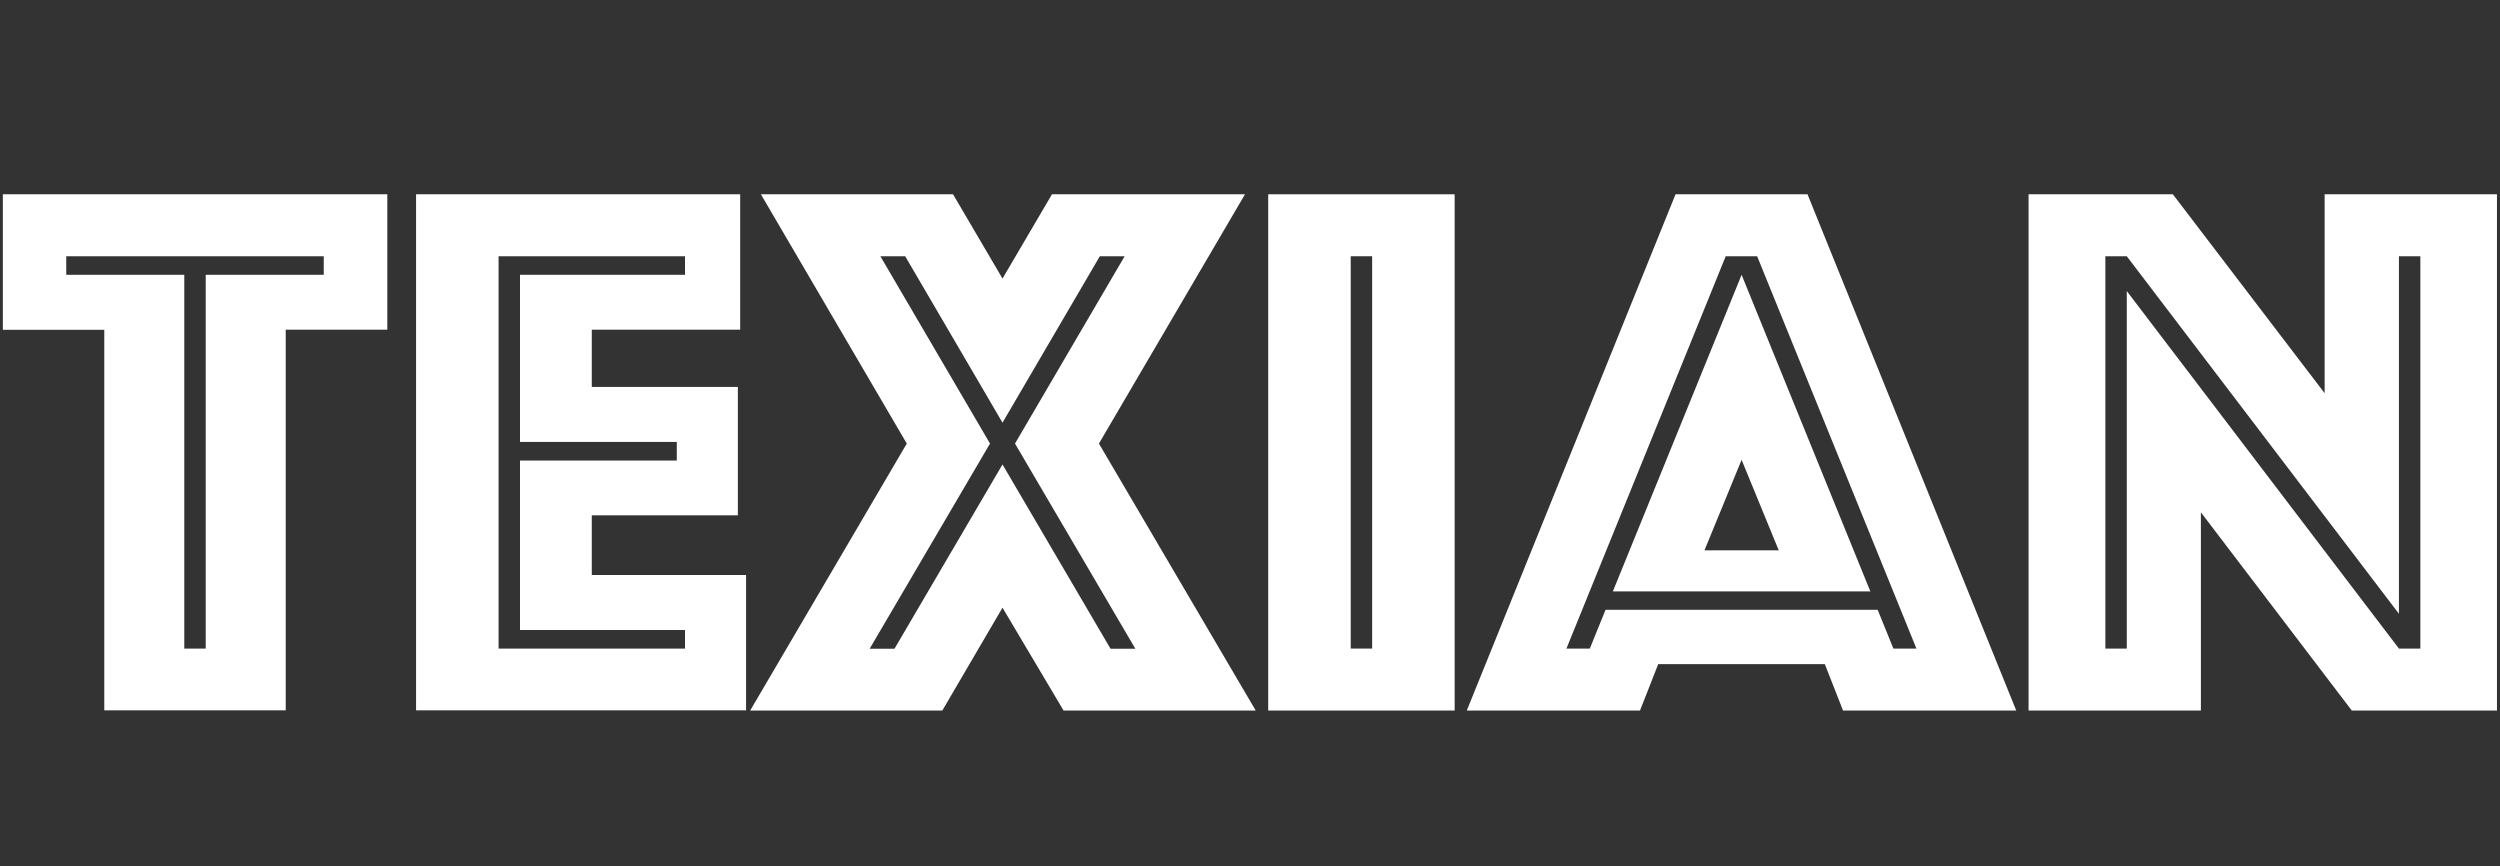
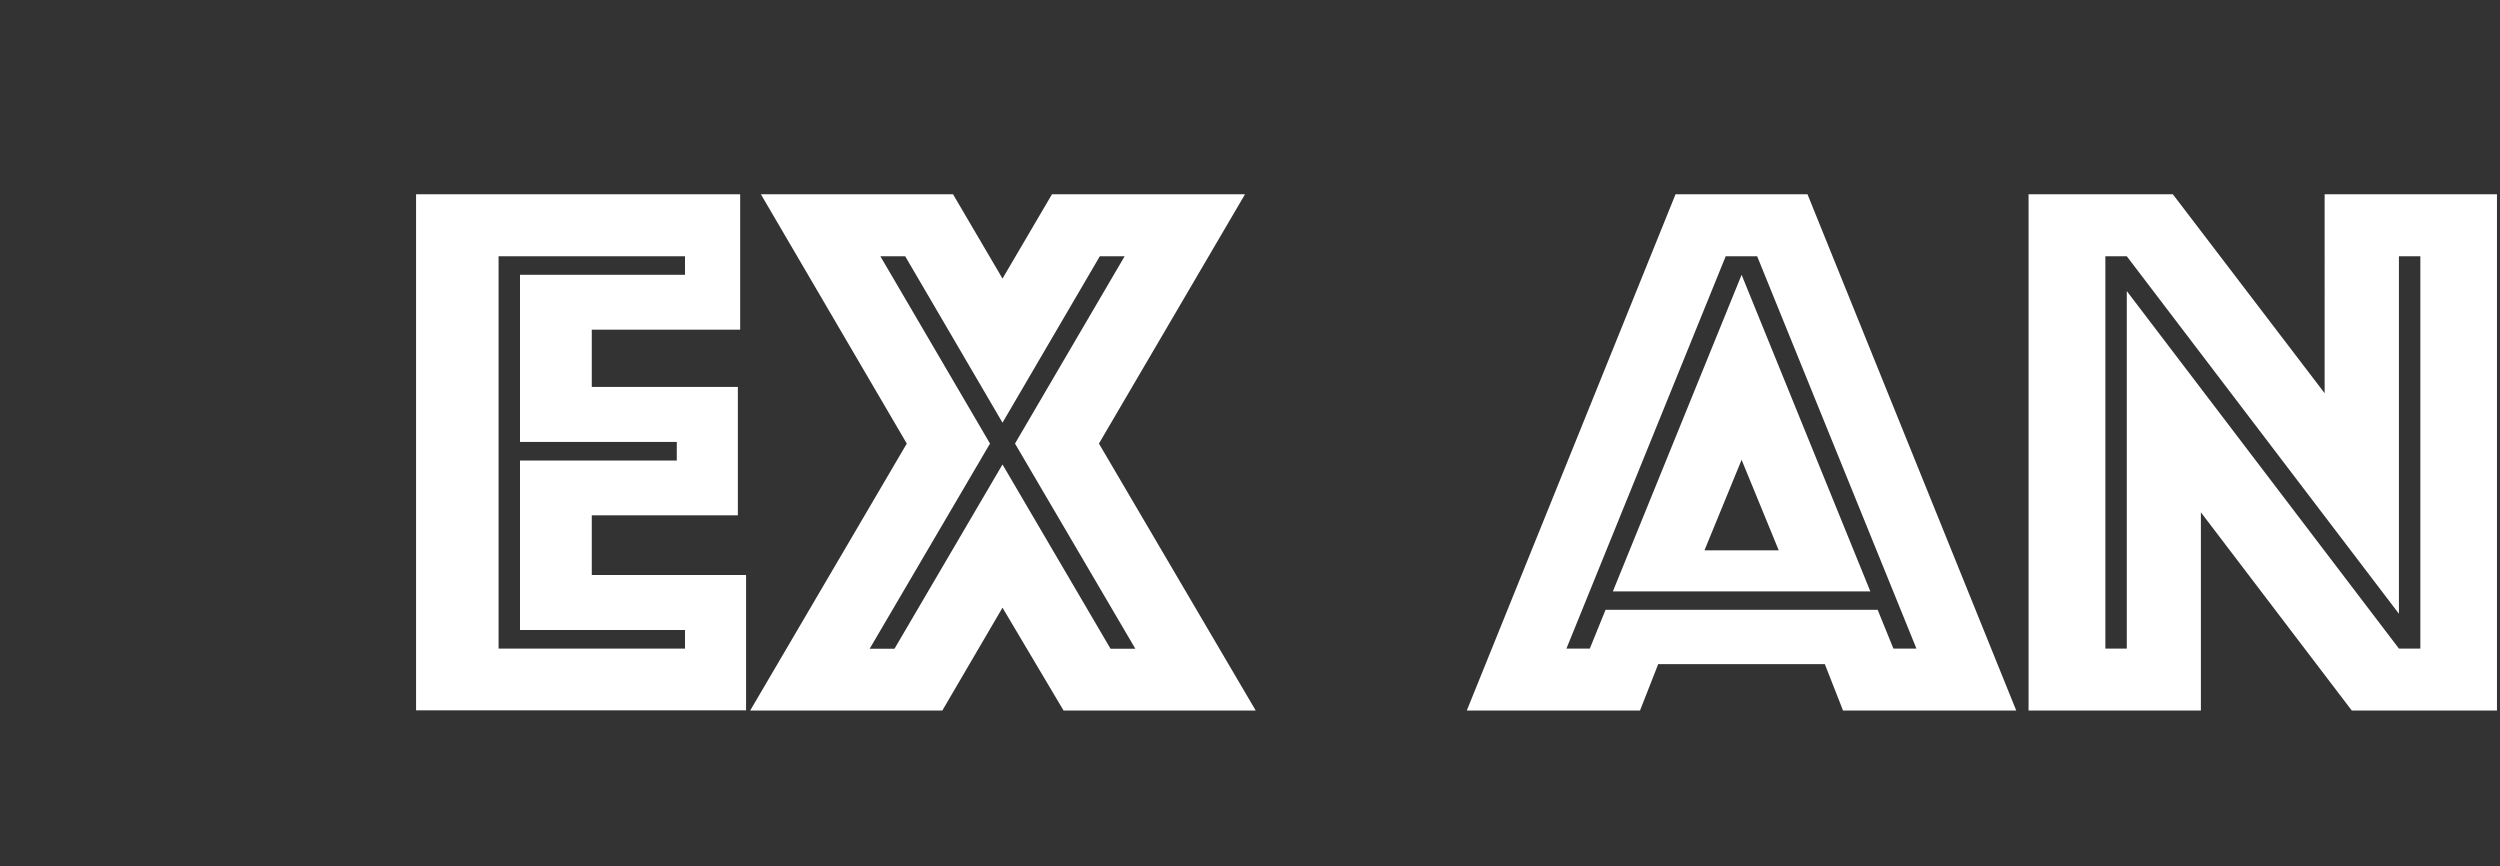
<svg xmlns="http://www.w3.org/2000/svg" version="1.1" id="master-artboard" x="0px" y="0px" viewBox="0 0 1400 485" style="enable-background:new 0 0 1400 485;" xml:space="preserve">
  <rect x="0" y="0" width="1400" height="485" fill="#333333" stroke="none" />
  <style type="text/css">
	.st0{fill:#FFFFFF;}
</style>
  <g transform="matrix(1, 0, 0, 1, -0, 43)">
    <g transform="matrix(12.757, 0, 0, 12.757, -0.842, -255.409)">
-       <path class="st0" d="M74.9-20.4c0,6.2,0,9.1,0.1,9.1c0,0,0.1,0.3,0.2,0.6c0,0.3,0.1,0.6,0.2,0.7c0.1,0.1,0.1,0.4,0.2,0.5    c0.1,0.2,0.2,0.4,0.2,0.5c0.1,0.1,0.1,0.2,0.1,0.2c0,0.2,1.3,1.7,1.5,1.7c0.1,0,0.1,0.1,0.2,0.1c0,0.1,0.1,0.1,0.2,0.1    c0,0,0.2,0.1,0.2,0.1c0.1,0.1,0.3,0.2,0.4,0.2s0.2,0.1,0.2,0.1c0,0,0.2,0.1,0.5,0.2C79.4-6,79.6-6,79.6-5.9c0,0.1,1.2,0.3,1.6,0.3    c0.2,0,0.3,0,0.3,0.1c0,0,0.4,0.1,0.9,0.1c0.5,0,0.9,0,0.9-0.1s0.3-0.1,0.8-0.1c0.4,0,0.9-0.1,1-0.2c0.1-0.1,0.4-0.2,0.6-0.2    c0.2-0.1,0.4-0.1,0.4-0.2c0,0,0.2-0.1,0.3-0.2c0.2-0.1,0.3-0.2,0.3-0.2l0.1-0.1c0.1,0,0.5-0.3,1-0.8c0.3-0.2,0.7-0.8,0.7-0.9    l0.1-0.1c0.1,0,0.2-0.2,0.5-0.8c0.3-0.7,0.3-0.8,0.4-1.2c0-0.2,0.1-0.4,0.1-0.4c0.1-0.1,0.2-1.7,0.2-4.4v-3h-4.6l0,3.1    c0,2.4,0,3.1-0.1,3.1c0,0-0.1,0.1-0.1,0.2c0,0.9-0.9,1.8-2,2c-1.2,0.2-2-0.1-2.8-1.1c-0.1-0.1-0.3-0.8-0.3-1c0-0.1,0-0.1-0.1-0.1    c-0.1,0-0.1-1-0.1-4.4l0-4.3h10.1v-3.6H79.7v-5h-4.9L74.9-20.4 M72-24.9c-0.5,0-1,0.1-1,0.1c0,0-0.3,0.1-0.5,0.2    c-0.9,0.2-2.7,1.5-2.7,2l-0.1,0.1c0,0-0.1-0.4-0.1-0.9v-0.9h-4.7v18.4h4.9l0-5.4c0-3.9,0-5.4,0.1-5.5c0-0.1,0.1-0.3,0.2-0.5    c0.1-0.2,0.1-0.4,0.2-0.5c0,0,0.1-0.2,0.2-0.3c0.1-0.2,0.2-0.3,0.5-0.6c0.1-0.2,0.3-0.3,0.6-0.5l0.3-0.2c0.1-0.1,0.9-0.3,1-0.3    c0.1,0,0.2,0,0.2-0.1c0,0,0.4-0.1,1.1-0.1c0.7,0,1.1,0,1.1,0.1c0,0,0.1,0.1,0.2,0.1l0.2,0l0-2.6l0-2.6l-0.4,0    C73.1-25,72.5-25,72-24.9 M4.7-24.9c-0.1,0-0.3,0.1-0.4,0.1c-0.1,0-0.4,0.1-0.6,0.1c-0.3,0-0.6,0.1-0.7,0.2    c-0.1,0-0.4,0.1-0.6,0.2c-0.2,0.1-0.4,0.1-0.4,0.2c0,0-0.1,0.1-0.3,0.1c-0.2,0.1-0.3,0.1-0.3,0.2c0,0.1-0.1,0.1-0.1,0.1    c-0.1,0-0.9,0.6-1.1,1l-0.3,0.4c-0.1,0.1-0.1,0.2-0.1,0.2c0,0-0.1,0.2-0.1,0.4c-0.2,0.4-0.3,1-0.3,1.4c0,0.2,0,0.3-0.1,0.3    c-0.1,0.1-0.1,0.8,0,0.9c0,0.1,0.1,0.4,0.1,0.7c0.1,0.9,0.7,2,1.3,2.4l0.2,0.2c0,0,0.2,0.2,0.3,0.2l0.3,0.2    c0.4,0.3,1.4,0.8,1.8,0.9c0.1,0,0.2,0.1,0.2,0.1s0.3,0.1,0.6,0.2C4.4-14.1,4.7-14,4.7-14c0,0,0.3,0.1,0.7,0.2    C5.7-13.7,6-13.6,6-13.6c0,0,0.3,0.1,0.7,0.2c0.4,0.1,0.6,0.2,0.6,0.2l0.1,0.1c0.1,0,0.9,0.2,0.9,0.3c0,0,0.3,0.1,0.5,0.2    c0.3,0.1,0.5,0.1,0.5,0.2c0,0,0.2,0.1,0.3,0.1c1.6,0.5,0.9,2.5-0.9,2.9c-0.2,0-0.4,0.1-0.4,0.1c0,0.1-1.9,0.1-2,0    c0,0-0.3-0.1-0.5-0.1c-0.9-0.2-1.8-0.9-2-1.5c0-0.2-0.1-0.3-0.1-0.3c0,0-0.1-0.2-0.1-0.3v-0.4h-5.1v0.5c0,0.5,0.2,1.4,0.3,1.5    c0,0,0.1,0.2,0.2,0.4c0.1,0.2,0.2,0.4,0.2,0.4c0.1,0,0.1,0.1,0.1,0.2c0,0.2,1.2,1.5,1.8,1.9L1.4-7c0.1,0.1,0.8,0.5,1.1,0.6    c0.2,0,0.3,0.1,0.3,0.1c0,0,0.2,0.1,0.5,0.2C3.6-6.1,3.9-6,4-5.9c0.2,0.1,1.6,0.3,2,0.3c0.2,0,0.4,0,0.4,0.1    c0.1,0.1,2.1,0.1,2.1,0c0,0,0.3-0.1,0.6-0.1c0.7-0.1,1.6-0.2,1.6-0.3c0,0,0.1-0.1,0.2-0.1c0.3,0,1-0.2,1.1-0.3    c0.1,0,0.1-0.1,0.2-0.1c0.1,0,0.4-0.1,0.5-0.3c0.1,0,0.1-0.1,0.2-0.1c0.3,0,1.8-1.5,2-2c0-0.1,0.1-0.2,0.1-0.2    c0,0,0.1-0.2,0.2-0.5c0.1-0.3,0.1-0.5,0.2-0.5c0.2-0.2,0.2-3.3,0-3.5c0,0-0.1-0.2-0.2-0.4c-0.1-0.2-0.2-0.4-0.2-0.4    c0,0-0.1-0.1-0.1-0.2c-0.1-0.3-1.2-1.3-1.8-1.5c-0.1-0.1-0.3-0.1-0.3-0.2c0,0-0.3-0.1-0.5-0.2c-0.2,0-0.5-0.1-0.5-0.1    c0,0-0.2-0.1-0.6-0.2c-0.3-0.1-0.6-0.1-0.6-0.2c0,0-0.3-0.1-0.6-0.2c-0.3-0.1-0.6-0.2-0.7-0.2c0,0-0.3-0.1-0.6-0.2    c-0.3-0.1-0.6-0.1-0.6-0.2c0,0-0.3-0.1-0.7-0.2c-0.3-0.1-0.6-0.1-0.6-0.2c0,0-0.3-0.1-0.6-0.2c-0.3-0.1-0.5-0.1-0.6-0.2    c0,0-0.2-0.1-0.4-0.2c-0.2-0.1-0.4-0.1-0.4-0.2c0,0-0.1-0.1-0.3-0.2c-0.2-0.1-0.3-0.2-0.4-0.4c-0.1-0.1-0.2-0.3-0.2-0.3    c-0.3-0.2,0.1-1.2,0.6-1.5c0.7-0.4,3.7-0.5,4.1-0.1c0.1,0.1,0.2,0.1,0.2,0.1c0.1,0,0.8,0.7,0.8,0.8c0,0,0.1,0.2,0.1,0.4    c0.1,0.1,0.2,0.4,0.2,0.5l0,0.3H15v-0.3c0-0.2,0-0.3-0.1-0.3s-0.1-0.1-0.1-0.2c0-0.3-0.2-1.3-0.3-1.4c0,0-0.1-0.2-0.2-0.4    c-0.1-0.2-0.2-0.4-0.2-0.4L14.1-22c0-0.5-1.7-2-2.7-2.2c-0.2-0.1-0.4-0.1-0.4-0.2c0,0-0.1-0.1-0.2-0.1l-0.5-0.1    c-0.2,0-0.4-0.1-0.5-0.1c-0.1,0-0.3,0-0.3-0.1C9.5-24.9,5.4-25,4.7-24.9 M25.2-24.9c-0.1,0-0.3,0.1-0.4,0.1    c-0.1,0-0.3,0.1-0.5,0.1c-0.4,0.1-1.1,0.4-1.3,0.6C23.1-24,23-24,22.9-24c-0.1,0-0.9,0.8-0.9,0.9c0,0-0.1,0.1-0.2,0.2    c-0.1,0.1-0.2,0.3-0.2,0.4c0,0.1-0.1,0.2-0.1,0.2c-0.1,0-0.1-0.2-0.1-1.1v-1.2h-4.7v18.4h5v-5.8c0-5.5,0-6.7,0.2-6.9    c0,0,0.1-0.2,0.2-0.4c0.2-0.6,0.7-1.1,1.2-1.2c0.1,0,0.3-0.1,0.3-0.2c0.1-0.1,1.9-0.1,1.9,0c0,0,0.1,0.1,0.2,0.1    c0.5,0,1.1,0.4,1.3,0.9c0,0.1,0.1,0.2,0.1,0.3c0.1,0.1,0.2,1.9,0.2,7.4v5.9h5v-5.7c0-3.7,0-5.7,0.1-5.7c0,0,0.1-0.1,0.1-0.3    c0-0.3,0.2-1.2,0.3-1.3c0.1-0.1,0.1-0.1,0.1-0.2s0.1-0.2,0.2-0.4c0.1-0.2,0.2-0.3,0.2-0.3c0-0.1,0.4-0.4,0.7-0.6    c0.1-0.1,0.3-0.2,0.3-0.2c0-0.1,0.5-0.2,0.9-0.2c0.4,0,1.5,0.1,1.5,0.3c0,0,0.1,0.1,0.1,0.1c0.2,0,0.7,0.5,0.7,0.6    c0,0,0.1,0.1,0.1,0.2c0.1,0.1,0.2,0.3,0.3,0.5c0.1,0.2,0.1,0.4,0.2,0.4c0.2,0.2,0.2,1.3,0.2,6.8v5.8h4.9v-6.5c0-6.2,0-7.5-0.2-7.9    c0-0.1-0.1-0.3-0.2-0.5c-0.1-0.2-0.1-0.4-0.2-0.5c0,0-0.1-0.2-0.2-0.3c-0.4-0.7-0.7-1.2-1.6-1.9c-0.3-0.2-1.6-0.9-1.9-1    c-0.2,0-0.3-0.1-0.4-0.1c-0.1-0.1-3.3-0.1-3.4,0c-0.1,0-0.2,0.1-0.4,0.2c-0.5,0.1-1.3,0.6-1.8,1.1c-0.3,0.3-0.7,0.8-0.7,0.9    l-0.1,0.1c0,0-0.1,0.1-0.2,0.2c-0.1,0.2-0.1,0.3-0.5-0.3L31-23.1l-0.2-0.3c0-0.1-0.1-0.1-0.2-0.1c0,0-0.2-0.1-0.3-0.2    c-0.3-0.3-0.8-0.7-0.8-0.7l-0.1-0.1C29.4-24.8,26.6-25.1,25.2-24.9 M50.9-24.9c-0.2,0-0.3,0.1-0.4,0.1c-0.1,0-0.4,0.1-0.7,0.1    c-0.3,0-0.6,0.1-0.7,0.2c-0.1,0-0.3,0.1-0.5,0.2c-0.2,0.1-0.4,0.1-0.4,0.2L48.1-24c-0.1,0-0.5,0.2-0.6,0.3c-1.1,0.9-1.9,1.8-2,2.6    c0,0.1-0.1,0.3-0.1,0.3c-0.1,0-0.3,1-0.3,1.3c0,0.1,0,0.2-0.1,0.3c0,0-0.1,0.3-0.1,0.5l0,0.4l2.3,0l2.3,0l0.1-0.5    c0-0.3,0.1-0.5,0.2-0.5c0,0,0.1-0.2,0.2-0.4c0.1-0.2,0.2-0.3,0.3-0.4c0.1-0.1,0.2-0.2,0.2-0.2c0,0,0-0.1,0.1-0.1s0.1-0.1,0.2-0.1    c0-0.1,0.2-0.2,0.4-0.2c0.2-0.1,0.4-0.1,0.4-0.2c0.1-0.1,2.6-0.1,2.6,0c0,0,0.2,0.1,0.4,0.2c0.5,0.1,1,0.6,1.1,1    c0,0.2,0.1,0.3,0.1,0.4c0.1,0.1,0.1,0.4,0,0.4c0,0-0.1,0.1-0.1,0.3c-0.1,0.5-0.5,0.9-1.3,1.1c-0.2,0.1-0.5,0.1-0.6,0.2    c-0.1,0-0.5,0.1-1,0.2c-0.5,0.1-0.9,0.1-1,0.2c-0.1,0-0.6,0.1-1.2,0.2c-0.6,0.1-1,0.1-1,0.2c0,0-0.1,0.1-0.1,0.1    c-0.2,0-1.2,0.2-1.3,0.3c0,0-0.2,0.1-0.3,0.1c-0.3,0.1-0.6,0.2-1.4,0.7c-0.4,0.2-1.1,1-1.4,1.4c-0.1,0.1-0.2,0.3-0.2,0.3    c0,0-0.1,0.2-0.2,0.4c-0.1,0.2-0.1,0.4-0.1,0.4c-0.3,0.4-0.3,4.2,0,4.2c0,0,0.1,0.1,0.1,0.2c0.1,0.6,1.1,1.7,1.8,2.1    c0.1,0.1,0.3,0.2,0.3,0.2c0,0,0.2,0.1,0.4,0.2c0.2,0,0.3,0.1,0.4,0.1c0.1,0.1,1.2,0.3,1.5,0.3c0.2,0,0.3,0,0.3,0.1    c0,0,0.3,0.1,0.9,0.1c0.5,0,0.9,0,0.9-0.1c0,0,0.2-0.1,0.3-0.1c0.3,0,1.5-0.2,1.6-0.3c0,0,0.2-0.1,0.5-0.2    c0.2-0.1,0.4-0.2,0.4-0.2c0,0,0.1-0.1,0.3-0.2s0.4-0.2,0.4-0.2c0,0,0.1-0.1,0.2-0.1c0.1,0,0.2-0.1,0.4-0.3    c0.2-0.2,0.4-0.3,0.4-0.3L56-7.5c0,0,0.1,0.1,0.1,0.3c0,0.2,0.1,0.4,0.1,0.4c0,0,0.1,0.1,0.1,0.2c0,0.5-0.2,0.5,2.4,0.5h2.3v-6.3    c0-5.9,0-7.6-0.2-7.7c0,0-0.1-0.3-0.2-0.6c-0.1-0.3-0.1-0.6-0.2-0.6c0,0-0.1-0.2-0.1-0.3c0-0.1-0.2-0.4-0.3-0.5    c-0.1-0.1-0.2-0.3-0.2-0.3c0-0.1-1.1-1.2-1.3-1.2c-0.1,0-0.1-0.1-0.1-0.1c0,0-0.1-0.1-0.3-0.2c-0.2-0.1-0.3-0.1-0.3-0.2    s-0.2-0.1-0.4-0.2c-0.2-0.1-0.5-0.2-0.5-0.2c-0.1,0-0.4-0.1-0.6-0.2c-0.3,0-0.6-0.1-0.6-0.2C55.4-24.9,51.5-25,50.9-24.9     M91.7-24.4c-0.1,0.2,0,13.1,0.1,13.2c0,0,0.1,0.1,0.1,0.2c0,0.2,0.2,1.1,0.3,1.1c0,0,0.1,0.2,0.1,0.3c0,0.2,0.1,0.3,0.2,0.4    c0,0.1,0.1,0.2,0.2,0.4c0.1,0.1,0.2,0.3,0.2,0.3l0.1,0.1c0.1,0.2,1.2,1.3,1.3,1.4c0.1,0,0.2,0.1,0.2,0.1c0,0,0.1,0.1,0.3,0.2    C94.9-6.8,95-6.7,95-6.6s0.2,0.1,0.4,0.2c0.2,0.1,0.4,0.1,0.4,0.2c0,0,0.3,0.1,0.7,0.2C96.8-6.1,97.2-6,97.2-6    c0.2,0.1,2.4,0.1,2.4,0c0,0,0.1-0.1,0.1-0.1c0.3,0,1.2-0.2,1.3-0.3c0,0,0.2-0.1,0.4-0.2c0.2-0.1,0.4-0.1,0.4-0.2    c0,0,0.1-0.1,0.2-0.1c0.3-0.1,1.2-1,1.2-1.2c0-0.1,0.1-0.2,0.1-0.2c0.1,0,0.1,2.8,0,2.9c0,0-0.1,0.2-0.1,0.3    c0,1.3-1.1,2.7-2.3,3.1c-0.2,0-0.4,0.1-0.4,0.1c-0.1,0.1-1,0.1-1.1,0c0,0-0.3-0.1-0.6-0.1c-0.8-0.2-2-1-2-1.4c0-0.1,0-0.1-0.1-0.2    c-0.1-0.1-0.3-0.9-0.3-1.4v-0.4h-4.8l0.1,0.8c0,0.4,0.1,0.8,0.1,0.8c0,0,0.1,0.3,0.1,0.6c0,0.3,0.1,0.7,0.2,0.8    c0.1,0.1,0.2,0.4,0.2,0.6c0.1,0.2,0.1,0.4,0.2,0.4c0,0,0.1,0.1,0.2,0.3c0,0.2,0.1,0.3,0.2,0.4C92.9-0.5,93-0.4,93-0.3    c0,0.1,0.1,0.1,0.1,0.2c0.1,0,0.1,0.1,0.1,0.2c0,0.1,1.1,1.1,1.3,1.2c0.1,0,0.2,0.1,0.2,0.1s0.1,0.1,0.3,0.2    c0.2,0.1,0.3,0.2,0.3,0.2s0.2,0.1,0.4,0.2C96,1.9,96.2,2,96.2,2.1c0,0,0.4,0.1,0.7,0.2c0.3,0.1,0.6,0.2,0.7,0.2    c0.1,0.1,4.1,0.1,4.2,0c0,0,0.3-0.1,0.6-0.2c0.3-0.1,0.6-0.2,0.6-0.2l0.1-0.1c0.2,0,0.8-0.2,0.8-0.3c0,0,0.1-0.1,0.3-0.1    c0.2-0.1,0.3-0.1,0.3-0.2c0,0,0.1-0.1,0.2-0.1c0.1,0,0.3-0.1,0.4-0.2c0.1-0.1,0.3-0.2,0.3-0.2c0.1,0,1.2-1.1,1.2-1.2    c0,0,0.1-0.1,0.1-0.2c0.1,0,0.2-0.2,0.3-0.4c0.1-0.1,0.2-0.3,0.2-0.3c0,0,0.1-0.1,0.2-0.3c0.1-0.2,0.2-0.4,0.2-0.4    c0,0,0.1-0.2,0.2-0.4c0.1-0.2,0.1-0.3,0.1-0.3s0.1-0.3,0.2-0.7c0.1-0.4,0.2-0.7,0.2-0.7c0,0,0.1-3.2,0.1-10.3l0-10.2h-5v5.7    c0,3.7,0,5.7-0.1,5.8c0,0-0.1,0.1-0.1,0.3c0,0.3-0.2,1-0.3,1c0,0-0.1,0.1-0.1,0.2c0,0.1-0.3,0.4-0.5,0.6c-0.6,0.5-0.6,0.5-0.9,0.7    l-0.4,0.2c-0.3,0.2-2.1,0.2-2.6,0c-0.2-0.1-0.3-0.1-0.4-0.1c-0.1,0-0.8-0.6-0.9-0.9c-0.1-0.1-0.1-0.2-0.2-0.2    c-0.1-0.1-0.3-0.9-0.3-1.2c0-0.2,0-0.3-0.1-0.3c0,0-0.1-2-0.1-5.8v-5.8h-2.4C92.1-24.5,91.7-24.5,91.7-24.4 M55.9-13.5    c0,0.6-0.1,1.1-0.1,1.2c0,0.1-0.1,0.3-0.2,0.5c-0.1,0.2-0.1,0.4-0.2,0.4l-0.2,0.3c-0.1,0.2-0.3,0.4-0.5,0.6    c-0.2,0.2-0.4,0.4-0.6,0.5c-0.2,0.1-0.3,0.2-0.3,0.2c0,0-0.2,0.1-0.4,0.2c-0.2,0.1-0.4,0.1-0.4,0.2c-0.1,0.2-1.9,0.3-2.5,0.1    c-1.1-0.3-1.7-1.9-1-3c0.1-0.1,0.2-0.3,0.2-0.3c0-0.1,0.3-0.4,0.6-0.5c0.2-0.1,0.3-0.2,0.4-0.2c0,0,0.2-0.1,0.4-0.1    s0.4-0.1,0.5-0.2c0.2-0.1,0.6-0.2,0.9-0.2c0.3-0.1,0.6-0.1,0.6-0.1c0,0,0.3-0.1,0.7-0.2s0.7-0.1,0.7-0.2l0.1-0.1    c0.2,0,0.8-0.2,1-0.4C55.9-14.9,55.9-14.9,55.9-13.5" />
-     </g>
+       </g>
    <g>
-       <path class="st0" d="M58.4,141.7H1.6V65.8h215.3v75.8H160v213.2H58.4V141.7z M115.2,320.2V110.9h66.1v-10.4H37.1v10.4h66.1v209.3    H115.2z" />
      <path class="st0" d="M233,65.8h181.5v75.8h-83.1v32.1h81.8v71.9h-81.8V279h86.4v75.8H233V65.8z M383.6,320.2v-10.4h-92.4v-94.9    H379v-10.4h-87.8v-93.6h92.4v-10.4H279.2v219.7H383.6z" />
      <path class="st0" d="M507.8,205.4L426.1,65.8h107.6l27.7,47.2l27.7-47.2h108.1l-81.8,139.6l87.8,149.5H595.6l-34.2-57.6    l-33.7,57.6H420.1L507.8,205.4z M561.4,217.1l60.5,103.2h13.9l-67.4-114.9l61.4-104.9h-13.9l-54.5,93.2l-54.5-93.2h-13.9    l61.4,104.9l-67.4,114.9h13.9L561.4,217.1z" />
-       <path class="st0" d="M710.2,65.8h104.4v289.1H710.2V65.8z M768.4,320.2V100.5h-12v219.7H768.4z" />
      <path class="st0" d="M938.3,65.8h73.9l116.9,289.1h-97l-10.2-26h-93.3l-10.2,26h-97L938.3,65.8z M890.3,320.2l8.8-21.7h152.4    l8.8,21.7h12.9l-89.2-219.7h-17.6l-89.2,219.7H890.3z M975.3,110.9l72.1,177.3H903.2L975.3,110.9z M996.1,265.2l-20.8-50.7    l-20.8,50.7H996.1z" />
      <path class="st0" d="M1136,65.8h80.8l85,111.4V65.8h96.5v289.1h-81.3l-84.5-111v111H1136V65.8z M1191,320.2V120l152.4,200.2h12    V100.5h-12v200.2L1191,100.5h-12v219.7H1191z" />
    </g>
  </g>
</svg>